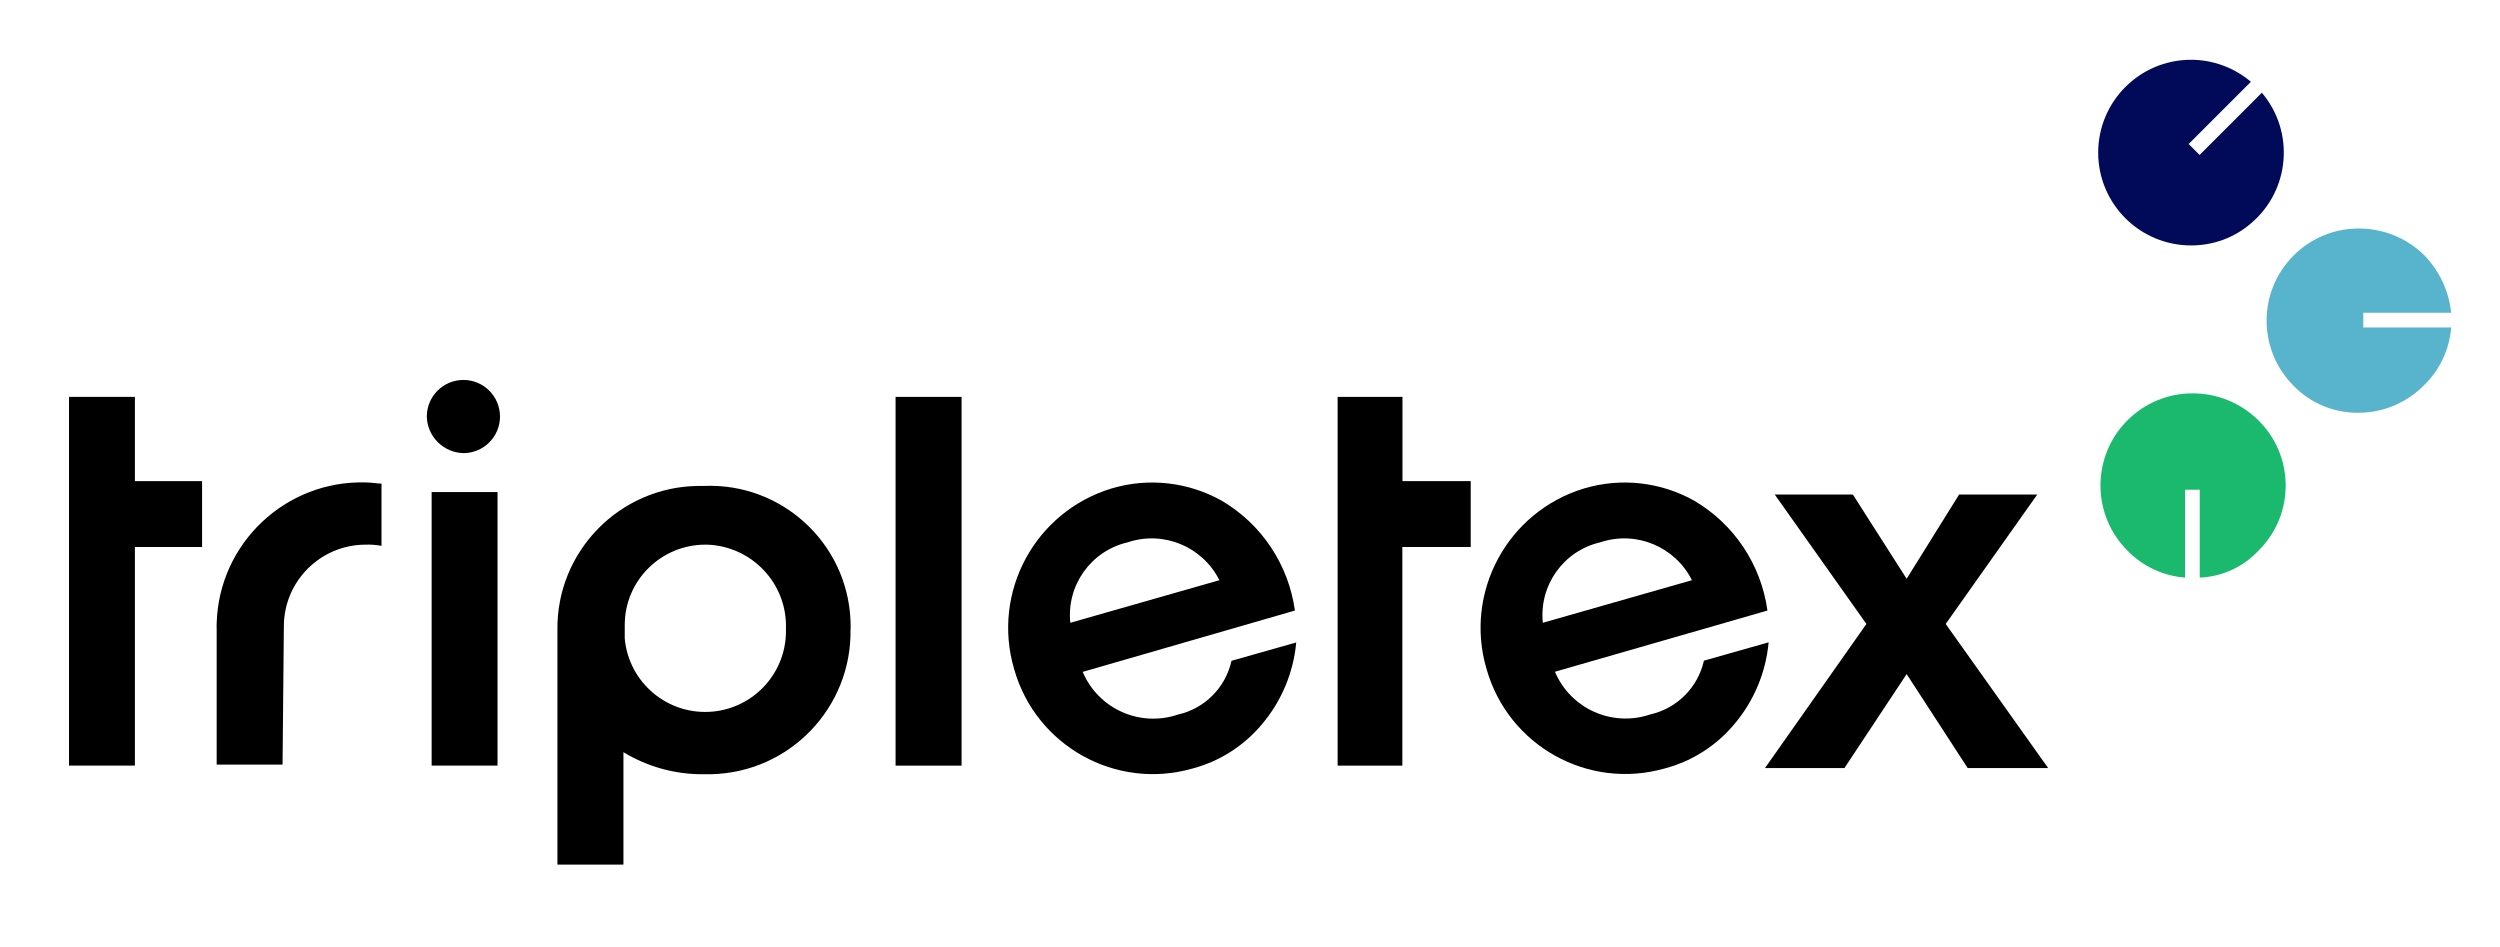
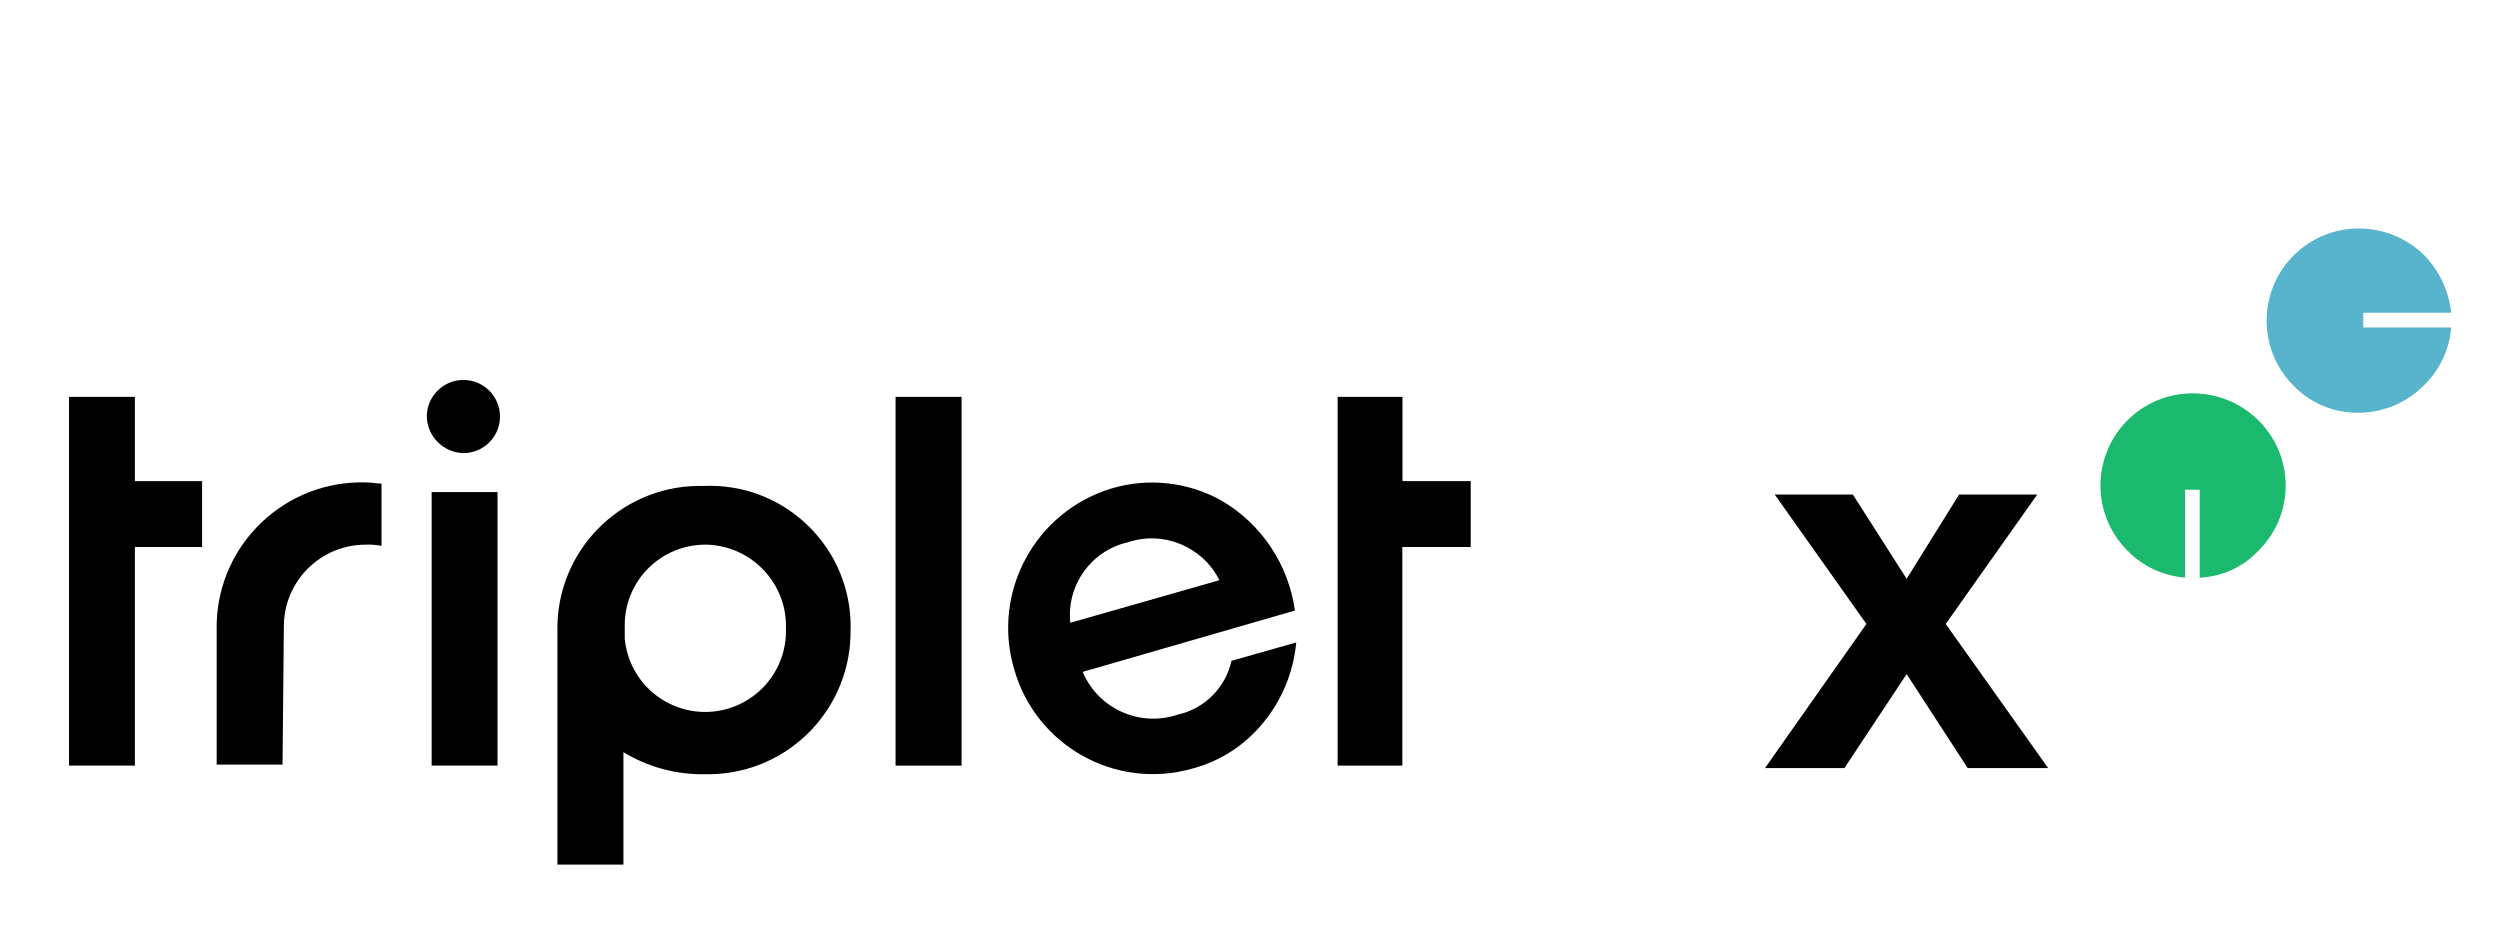
<svg xmlns="http://www.w3.org/2000/svg" xmlns:xlink="http://www.w3.org/1999/xlink" id="Layer_1" x="0px" y="0px" viewBox="0 0 1920 727" style="enable-background:new 0 0 1920 727;" xml:space="preserve">
  <style type="text/css">	.st0{clip-path:url(#SVGID_00000017509310988757105030000012441681066478251426_);}	.st1{clip-path:url(#SVGID_00000081639821884162935860000007258961107788431261_);}	.st2{clip-path:url(#SVGID_00000081639821884162935860000007258961107788431261_);fill:#58B3CD;}	.st3{clip-path:url(#SVGID_00000081639821884162935860000007258961107788431261_);fill:#1AB96D;}	.st4{clip-path:url(#SVGID_00000081639821884162935860000007258961107788431261_);fill:#010A59;}</style>
  <g id="Logo_standard_00000021121784734421643490000012524490383719680401_">
    <g>
      <defs>
        <rect id="SVGID_1_" x="53" y="46" width="1829.6" height="618" />
      </defs>
      <clipPath id="SVGID_00000134938682318992723630000002797838177378679472_">
        <use xlink:href="#SVGID_1_" style="overflow:visible;" />
      </clipPath>
      <g style="clip-path:url(#SVGID_00000134938682318992723630000002797838177378679472_);">
        <defs>
          <rect id="SVGID_00000164513330505749727580000004357217113234472595_" x="53" y="46" width="1829.6" height="618" />
        </defs>
        <clipPath id="SVGID_00000116954595924326558390000002249122924242684329_">
          <use xlink:href="#SVGID_00000164513330505749727580000004357217113234472595_" style="overflow:visible;" />
        </clipPath>
        <path style="clip-path:url(#SVGID_00000116954595924326558390000002249122924242684329_);" d="M994.5,468.9    c-4.9-35.3-25.6-66.4-56.3-84.4c-25.7-14.4-56.2-17.8-84.4-9.4c-58.9,17.8-92.4,79.8-74.9,138.9c16.7,58.8,77.9,93,136.7,76.3    c0.4-0.1,0.7-0.2,1.1-0.3c20.5-5.6,38.8-17.4,52.5-33.8c15-17.7,24.2-39.7,26.3-62.8l-49.7,14.1c-4.6,20.6-20.6,36.7-41.2,41.3    c-29.2,9.9-61.1-4.4-73.1-32.8L994.5,468.9z M822,478.3c-3-28.8,15.9-55.3,44.1-61.8c27.4-9.2,57.4,3.2,70.4,29.1L822,478.3z" />
-         <path style="clip-path:url(#SVGID_00000116954595924326558390000002249122924242684329_);" d="M1357.4,468.9    c-4.9-35.3-25.6-66.4-56.3-84.4c-25.7-14.4-56.2-17.8-84.4-9.4c-58.9,17.7-92.5,79.8-75,138.8c16.7,58.8,77.9,93,136.7,76.3    c0.4-0.1,0.7-0.2,1.1-0.3c20.5-5.6,38.8-17.4,52.5-33.8c15-17.7,24.2-39.7,26.3-62.8l-49.7,14.1c-4.6,20.6-20.7,36.7-41.3,41.3    c-29.2,9.9-61.1-4.4-73.1-32.8L1357.4,468.9z M1184.9,478.3c-3-28.8,15.9-55.3,44.1-61.8c27.4-9.2,57.4,3.2,70.4,29.1    L1184.9,478.3z" />
        <polygon style="clip-path:url(#SVGID_00000116954595924326558390000002249122924242684329_);" points="1355.5,589.9     1416.5,589.9 1464.3,517.7 1511.2,589.9 1573,589.9 1494.3,479.2 1564.6,379.8 1504.6,379.8 1464.3,444.5 1423,379.8 1363,379.8     1433.4,479.2    " />
        <path style="clip-path:url(#SVGID_00000116954595924326558390000002249122924242684329_);" d="M653.2,483    c1.2,60.5-46.9,110.5-107.4,111.6c-1.7,0-3.4,0-5.1,0c-21.8,0.3-43.2-5.6-61.9-16.9V664h-50.7V483.9    C427.3,423.6,475.7,374,536,373.2c1.5,0,3.1,0,4.7,0c59.6-2.5,110,43.8,112.5,103.4c0.1,2.1,0.1,4.2,0.1,6.3 M603.6,483    c1.2-34.5-25.8-63.4-60.3-64.7c-0.5,0-1.1,0-1.6,0c-34.1,0-61.9,27.6-61.9,61.7c0,0.1,0,0.1,0,0.2v10.3    c3.2,34.1,33.4,59.2,67.6,56C579.9,543.4,604.5,515.7,603.6,483" />
        <polygon style="clip-path:url(#SVGID_00000116954595924326558390000002249122924242684329_);" points="733.8,304.8 687.8,304.8     687.8,588 738.5,588 738.5,304.8    " />
        <path style="clip-path:url(#SVGID_00000116954595924326558390000002249122924242684329_);" d="M331.5,377.9h50.6V588h-50.6V377.9    z M355.9,348c15.5,0,28.1-12.6,28.1-28.1c0-15.5-12.6-28.1-28.1-28.1c-15.5,0-28.1,12.6-28.1,28.1    C328.1,335.2,340.5,347.6,355.9,348" />
        <path style="clip-path:url(#SVGID_00000116954595924326558390000002249122924242684329_);" d="M218,481.1    c0-34.7,28.1-62.8,62.8-62.8h0c4.1-0.2,8.2,0.2,12.2,0.9v-47.8c-3.7,0-7.5-0.9-12.2-0.9c-61.4-1.7-112.7,46.7-114.4,108.2    c0,1.5-0.1,3,0,4.4v104.1h50.6L218,481.1z" />
        <polygon style="clip-path:url(#SVGID_00000116954595924326558390000002249122924242684329_);" points="155.2,369.5 103.6,369.5     103.6,304.8 53,304.8 53,588 103.6,588 103.6,420.1 155.2,420.1    " />
        <polygon style="clip-path:url(#SVGID_00000116954595924326558390000002249122924242684329_);" points="1129.5,369.5     1077.1,369.5 1077.1,304.8 1027.3,304.8 1027.3,588 1077,588 1077,420.1 1129.5,420.1    " />
        <path style="clip-path:url(#SVGID_00000116954595924326558390000002249122924242684329_);fill:#58B3CD;" d="M1811.3,317    c-18.7,0.2-36.7-7.2-49.7-20.6c-27.7-27.6-27.8-72.4-0.2-100.1c13.2-13.3,31.2-20.8,49.9-20.8c18.9-0.1,37.2,7.3,50.6,20.6    c11.6,12,18.9,27.5,20.6,44.1H1815v11.3h67.5c-1.3,16.7-8.6,32.4-20.6,44.1C1848.7,309.2,1830.4,317,1811.3,317" />
        <path style="clip-path:url(#SVGID_00000116954595924326558390000002249122924242684329_);fill:#1AB96D;" d="M1689.4,443.6v-67.5    h-11.3v67.5c-16.7-1.3-32.4-8.6-44.1-20.6c-27.7-27.6-27.8-72.4-0.2-100.1c13.2-13.3,31.2-20.8,49.9-20.8    c18.9-0.1,37.2,7.3,50.6,20.6c27.7,27.1,28.2,71.6,1.1,99.3c-0.4,0.4-0.7,0.7-1.1,1.1C1722.7,435.5,1706.5,442.9,1689.4,443.6" />
-         <path style="clip-path:url(#SVGID_00000116954595924326558390000002249122924242684329_);fill:#010A59;" d="M1682.8,188.5    c-39.4,0-71.3-31.8-71.4-71.2c0-39.4,31.8-71.3,71.2-71.4c16.9,0,33.2,6,46.1,16.9l-47.8,47.8l8.4,8.4l47.8-47.8    c25.4,30,21.7,74.9-8.3,100.3C1716,182.6,1699.7,188.5,1682.8,188.5" />
      </g>
    </g>
  </g>
</svg>